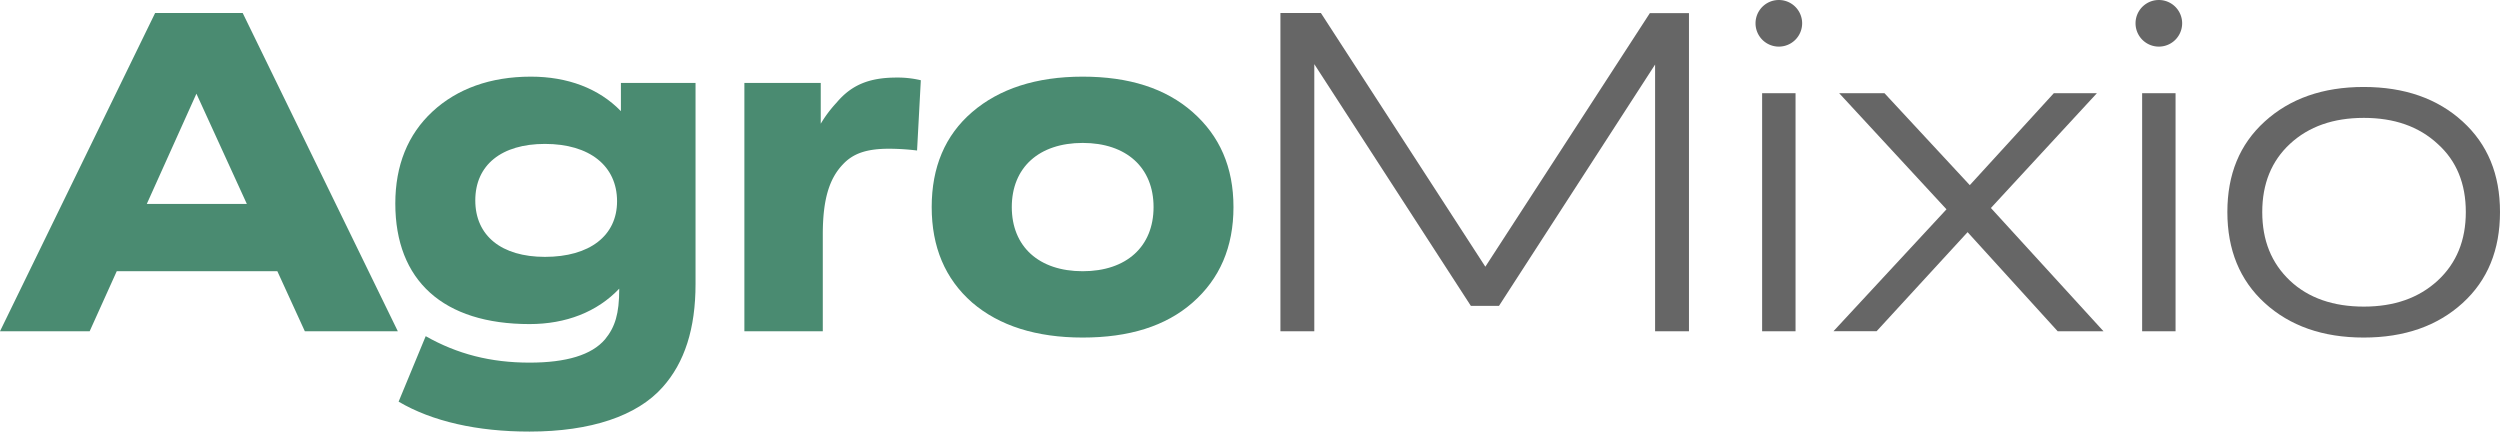
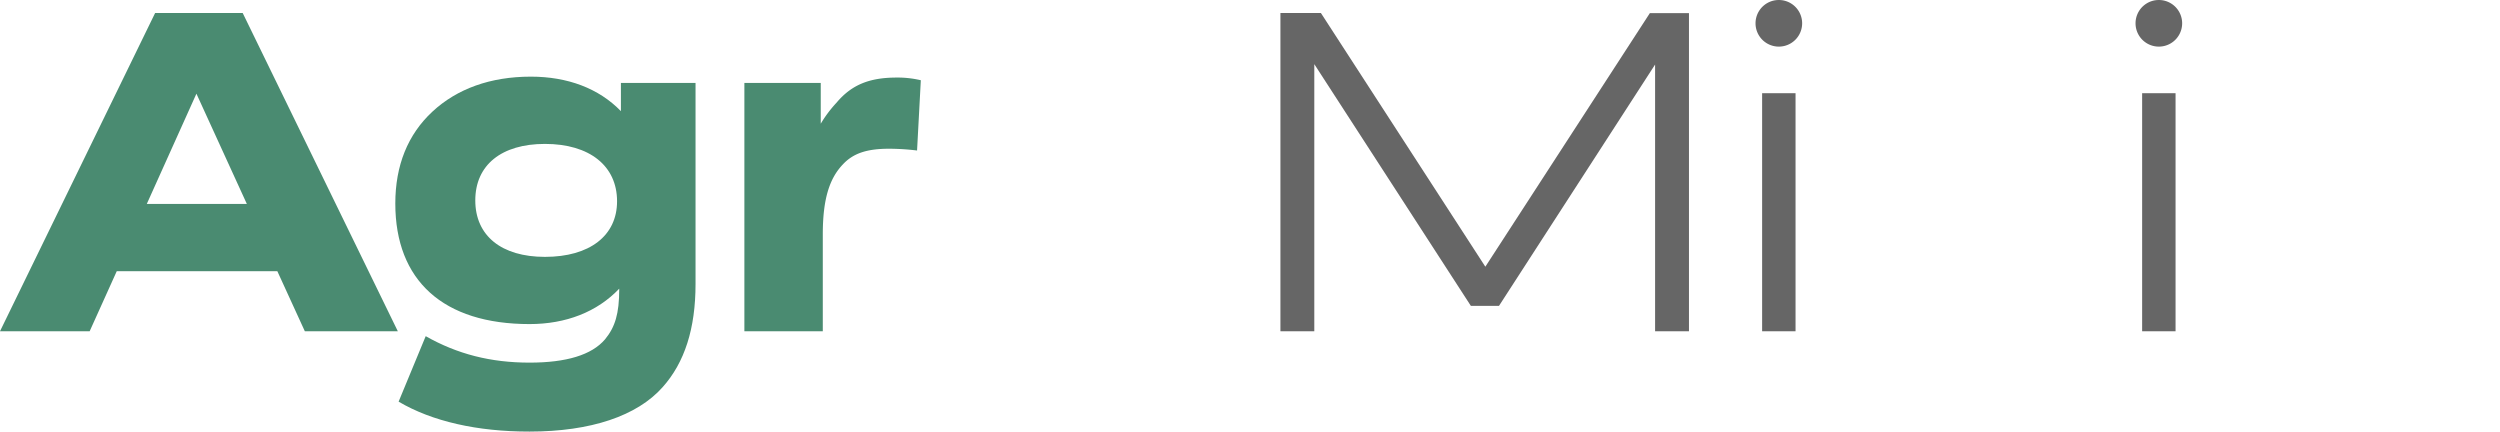
<svg xmlns="http://www.w3.org/2000/svg" viewBox="0 0 818.4 141.31">
  <defs>
    <style>.cls-1{fill:#4a8b71;}.cls-2{fill:#666;}</style>
  </defs>
  <title>Asset 8</title>
  <g id="Layer_2" data-name="Layer 2">
    <g id="Layer_1-2" data-name="Layer 1">
      <path class="cls-1" d="M38.22,88.78l-8.87,19.66H0L50.78,4.26H79.45l50.78,104.18H99.79l-9-19.66ZM64.3,30.67,48.05,66.77H80.81Z" />
      <path class="cls-1" d="M130.49,131.48l8.87-21.43c10.37,5.88,21.29,8.66,34,8.66,12,0,20.34-2.49,24.71-7.63,3.28-4,4.64-8.36,4.64-16.43V94.5c-7.23,7.63-17.47,11.59-29.35,11.59-28.26,0-43.95-14.23-43.95-39.47,0-12.47,4.09-22.6,12.15-30.08s19-11.45,32.21-11.45c12,0,22.25,3.82,29.49,11.3V27.15h24.43V93c0,14.53-3.55,25.68-10.78,33.75-8.33,9.39-23.48,14.53-43.55,14.53C156.29,141.31,141.41,137.94,130.49,131.48ZM202,65.89c0-11.6-9-18.78-23.61-18.78-14.2,0-22.8,6.89-22.8,18.49s8.6,18.49,22.8,18.49C193,84.09,202,77.19,202,65.89Z" />
      <path class="cls-1" d="M269.35,76.74v31.7H243.68V27.15h25V40.5a40.11,40.11,0,0,1,5.18-6.9c4.92-5.86,10.79-8.21,19.66-8.21a32.76,32.76,0,0,1,7.92.88l-1.23,23a77.09,77.09,0,0,0-9.15-.58c-7.23,0-11.74,1.47-15.15,5.14C271.4,58.55,269.35,65.45,269.35,76.74Z" />
-       <path class="cls-1" d="M318.25,99.05C309.38,91.27,305,80.85,305,67.79s4.37-23.47,13.24-31.1,21-11.6,36.18-11.6,27.16,3.82,36,11.6,13.37,18,13.37,31.1-4.5,23.48-13.37,31.26-20.89,11.45-36,11.45S327.13,106.68,318.25,99.05Zm59.38-31.26c0-12.91-8.87-21-23.2-21s-23.21,8.07-23.21,21,8.87,21,23.21,21S377.63,80.71,377.63,67.79Z" />
      <path class="cls-2" d="M419.16,108.44V4.26h13.25l53.83,83.05,53.85-83H552.9V108.44H541.81V21.13l-51.1,79H481.5L430.25,21v87.45Z" />
      <path class="cls-2" d="M574.69,7.63a7.63,7.63,0,1,1,15.26,0,7.63,7.63,0,1,1-15.26,0Zm2.16,100.81V30.52h10.94v77.92Z" />
-       <path class="cls-2" d="M688.6,108.44h-15L644.11,76l-29.79,32.43H600.2l37-39.91-35.12-38h14.83l27.92,30.09,27.5-30.09h14.1L651.74,68.09Z" />
      <path class="cls-2" d="M699.09,7.63a7.63,7.63,0,0,1,15.26,0,7.63,7.63,0,0,1-15.26,0Zm2.16,100.81V30.52h10.94v77.92Z" />
-       <path class="cls-2" d="M741.39,99.2c-8.21-7.49-12.24-17.46-12.24-29.79s4-22.16,12.24-29.64,19-11.3,32.39-11.3,24.18,3.81,32.39,11.3S818.4,57.08,818.4,69.41s-4,22.3-12.23,29.79-19,11.3-32.39,11.3S749.59,106.68,741.39,99.2ZM798,91.86c6.19-5.73,9.21-13.21,9.21-22.45s-3-16.73-9.21-22.3c-6.19-5.73-14.25-8.52-24.18-8.52s-18,2.79-24.19,8.52c-6,5.57-9.06,13-9.06,22.3s3,16.72,9.06,22.45,14.26,8.51,24.19,8.51S791.77,97.58,798,91.86Z" />
    </g>
  </g>
</svg>